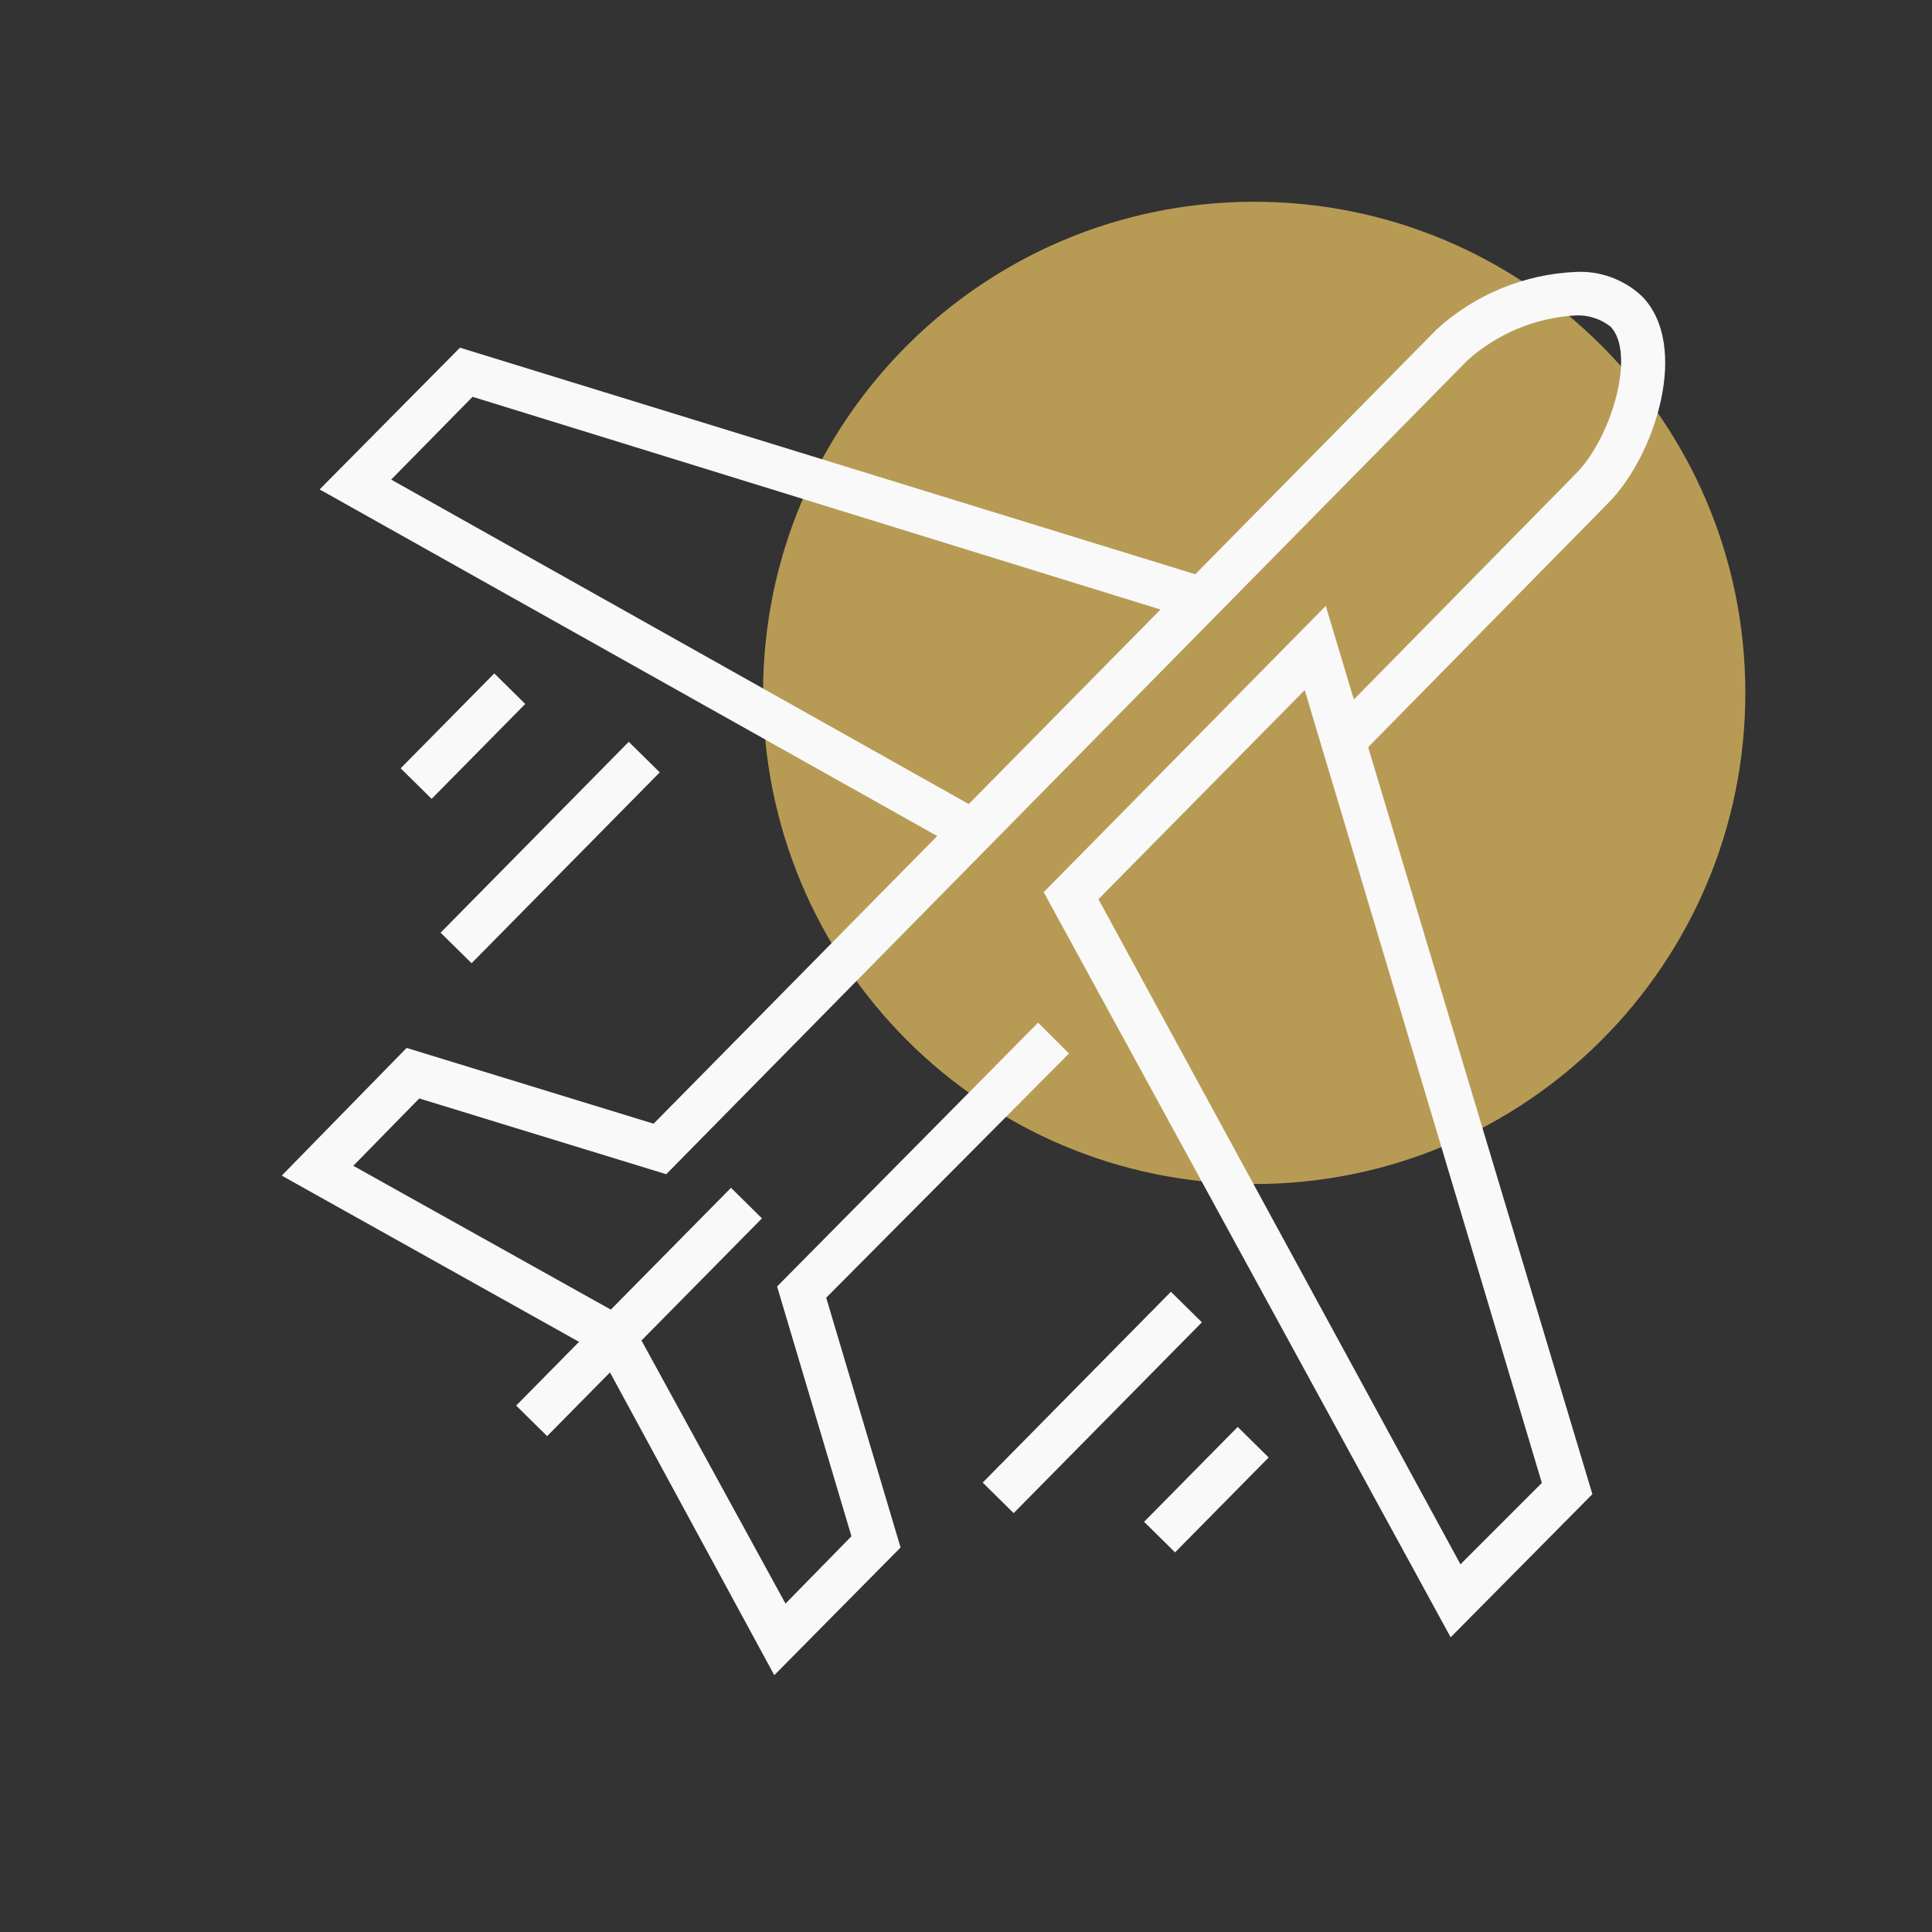
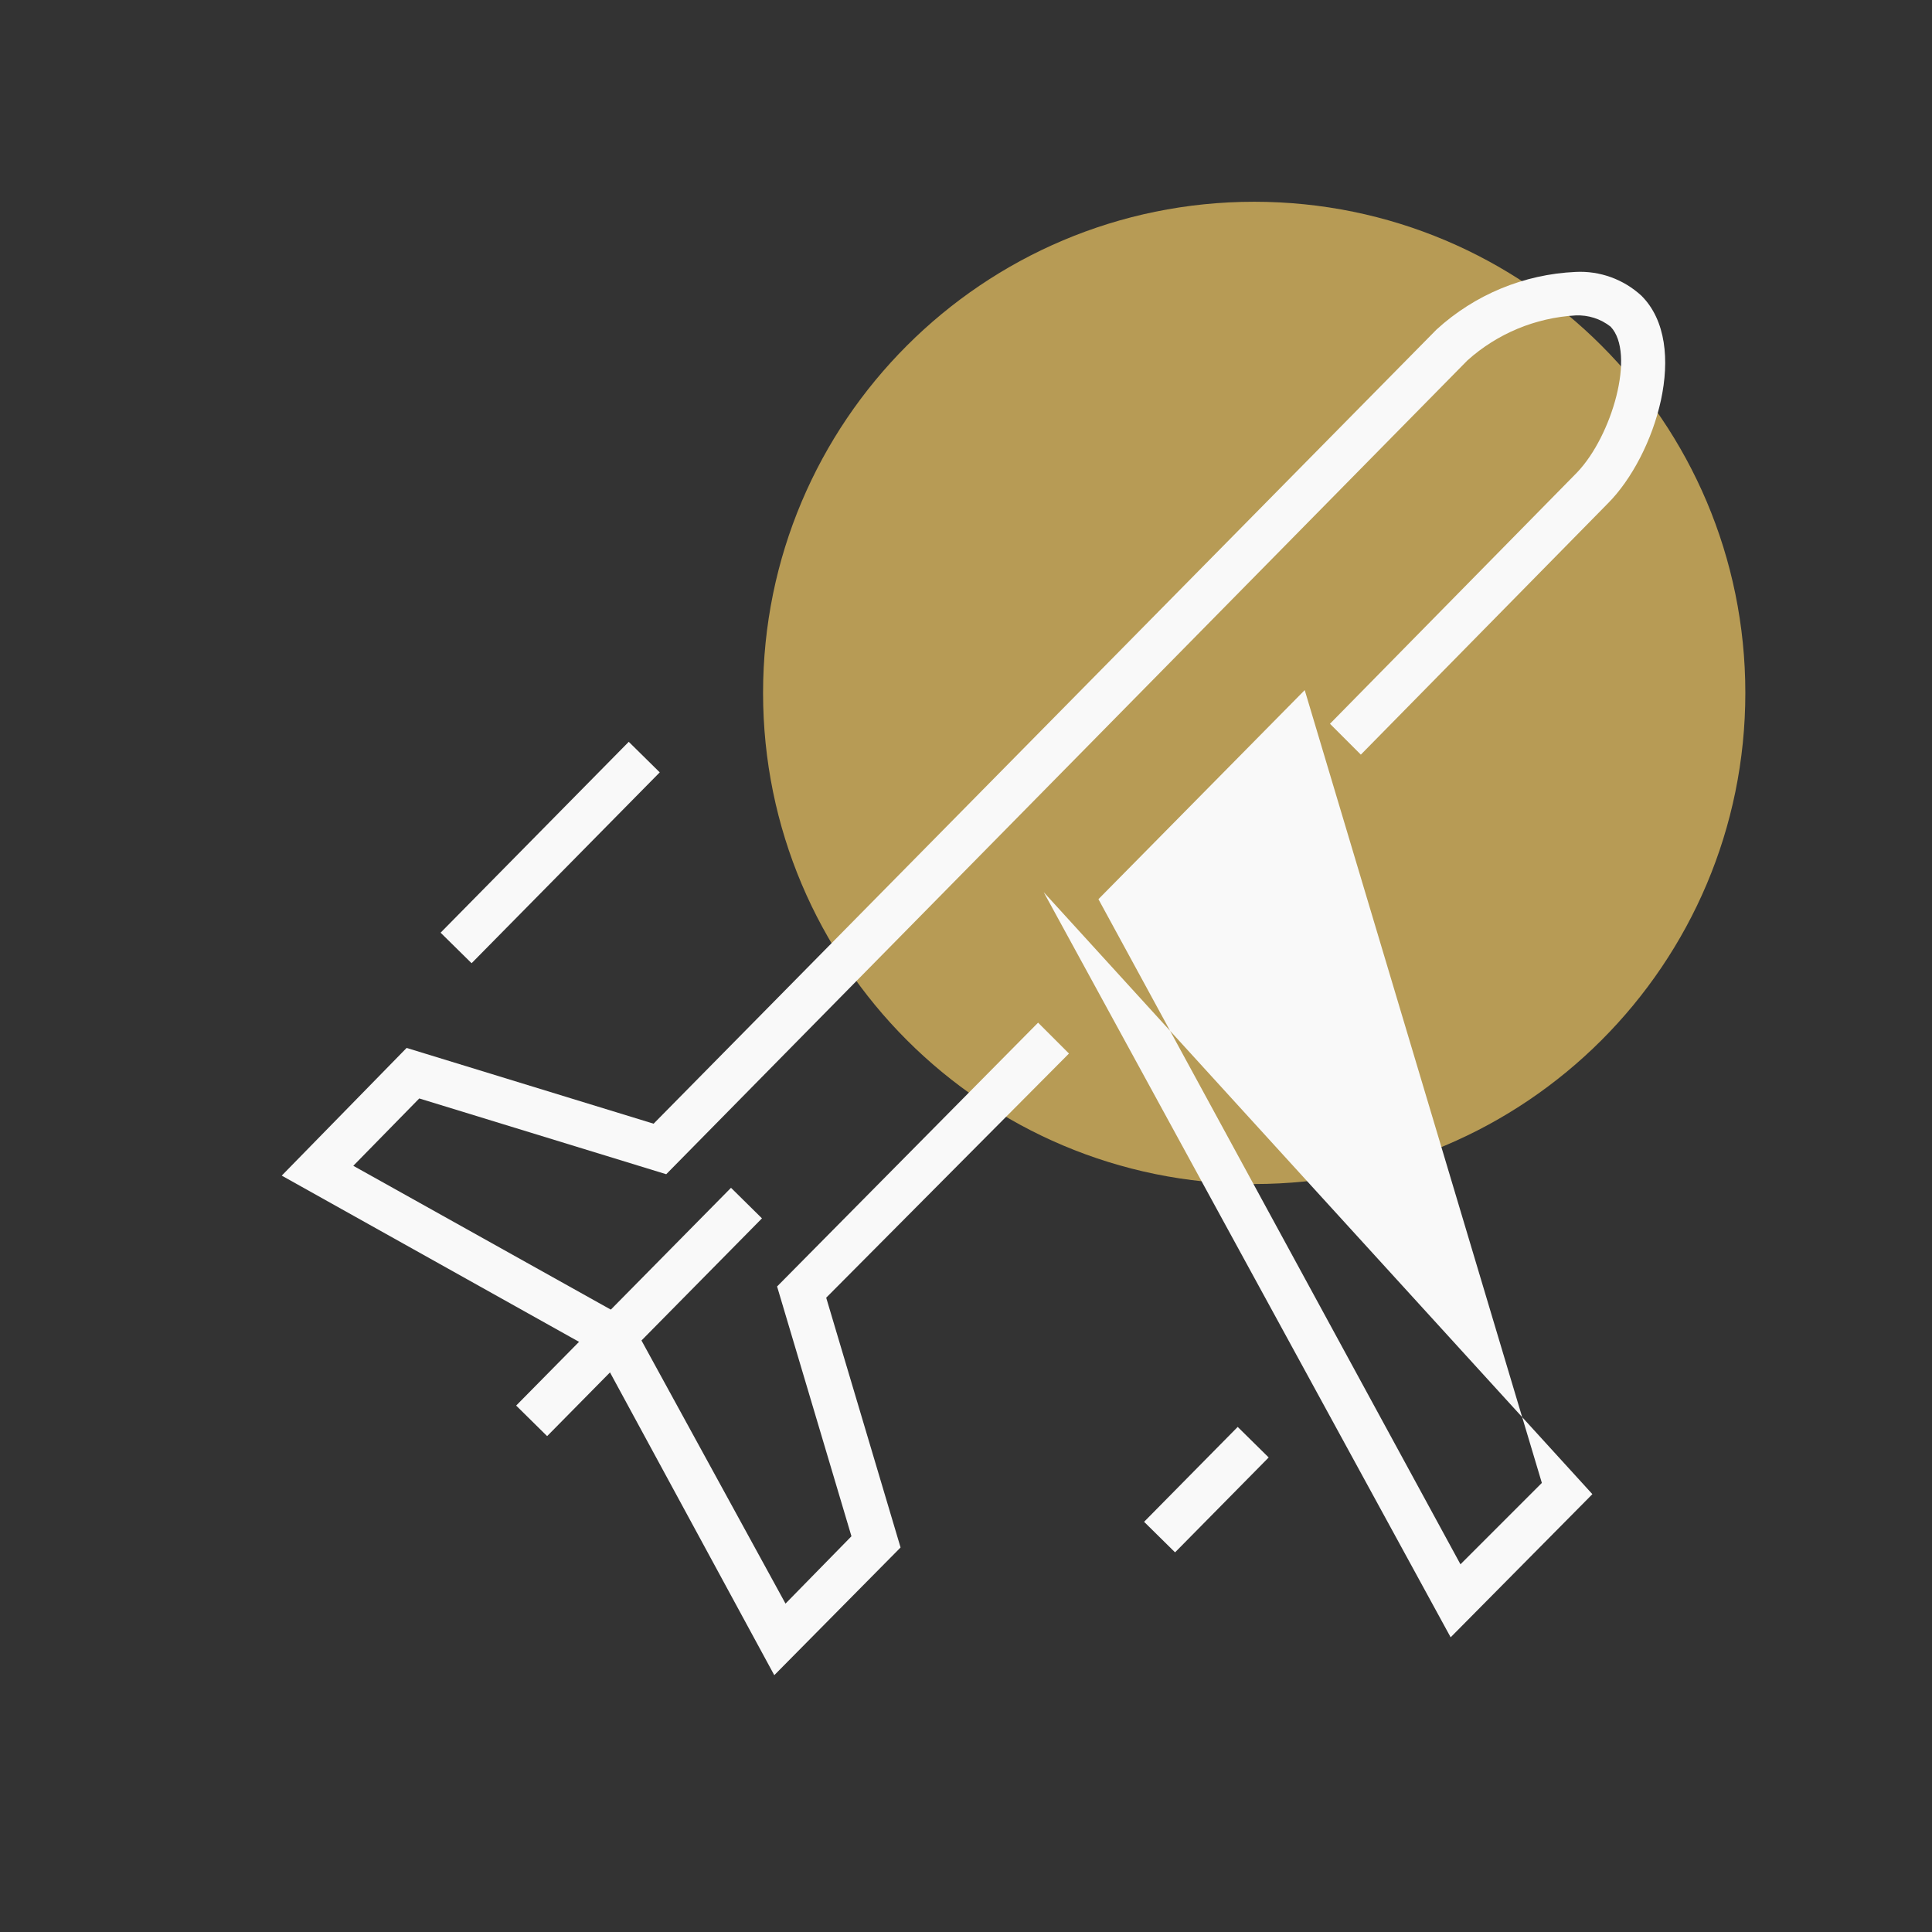
<svg xmlns="http://www.w3.org/2000/svg" width="128" height="128" viewBox="0 0 128 128" fill="none">
  <rect x="0" y="0" width="128" height="128" fill="#333333" stroke="none" />
  <path d="M83.094 78.445C101.065 78.445 115.633 63.877 115.633 45.906C115.633 27.935 101.065 13.367 83.094 13.367C65.123 13.367 50.555 27.935 50.555 45.906C50.555 63.877 65.123 78.445 83.094 78.445Z" fill="#B79B55" />
-   <path d="M96.109 108.475L69.148 59.108L87.835 40.143L105.499 98.992L96.109 108.475ZM72.774 59.573L96.76 103.64L102.152 98.248L86.441 45.721L72.774 59.573Z" fill="#F9F9F9" />
-   <path d="M62.919 55.853L21.176 32.425L30.473 23.035L79.653 38.189L78.816 40.978L31.309 26.289L25.917 31.774L64.313 53.343L62.919 55.853Z" fill="#F9F9F9" />
+   <path d="M96.109 108.475L69.148 59.108L105.499 98.992L96.109 108.475ZM72.774 59.573L96.76 103.64L102.152 98.248L86.441 45.721L72.774 59.573Z" fill="#F9F9F9" />
  <path d="M51.298 110.985L40.049 90.253L39.119 89.323L18.666 77.888L26.94 69.428L43.303 74.448L95.179 21.828C97.707 19.519 100.964 18.17 104.383 18.016V18.016C105.18 17.974 105.977 18.093 106.728 18.364C107.478 18.636 108.167 19.055 108.753 19.596C112.007 22.85 109.682 30.195 106.521 33.356L90.159 49.997L88.114 47.952L104.476 31.311C106.8 28.893 108.381 23.408 106.707 21.642C106.048 21.122 105.222 20.858 104.383 20.898V20.898C101.729 21.05 99.205 22.099 97.225 23.873L44.139 77.795L27.777 72.775L23.407 77.237L40.886 86.999L42.373 88.579L52.042 106.243L56.411 101.781L51.484 85.232L68.776 67.754L70.822 69.799L54.738 85.976L59.665 102.525L51.298 110.985Z" fill="#F9F9F9" />
  <path d="M48.431 78.695L34.197 93.123L36.249 95.147L50.482 80.719L48.431 78.695Z" fill="#F9F9F9" />
  <path d="M41.657 49.147L29.191 61.793L31.244 63.816L43.71 51.171L41.657 49.147Z" fill="#F9F9F9" />
-   <path d="M32.748 44.615L26.545 50.902L28.597 52.926L34.799 46.639L32.748 44.615Z" fill="#F9F9F9" />
-   <path d="M77.576 85.583L65.106 98.225L67.157 100.249L79.628 87.607L77.576 85.583Z" fill="#F9F9F9" />
  <path d="M82.001 94.537L75.799 100.824L77.851 102.848L84.053 96.561L82.001 94.537Z" fill="#F9F9F9" />
</svg>